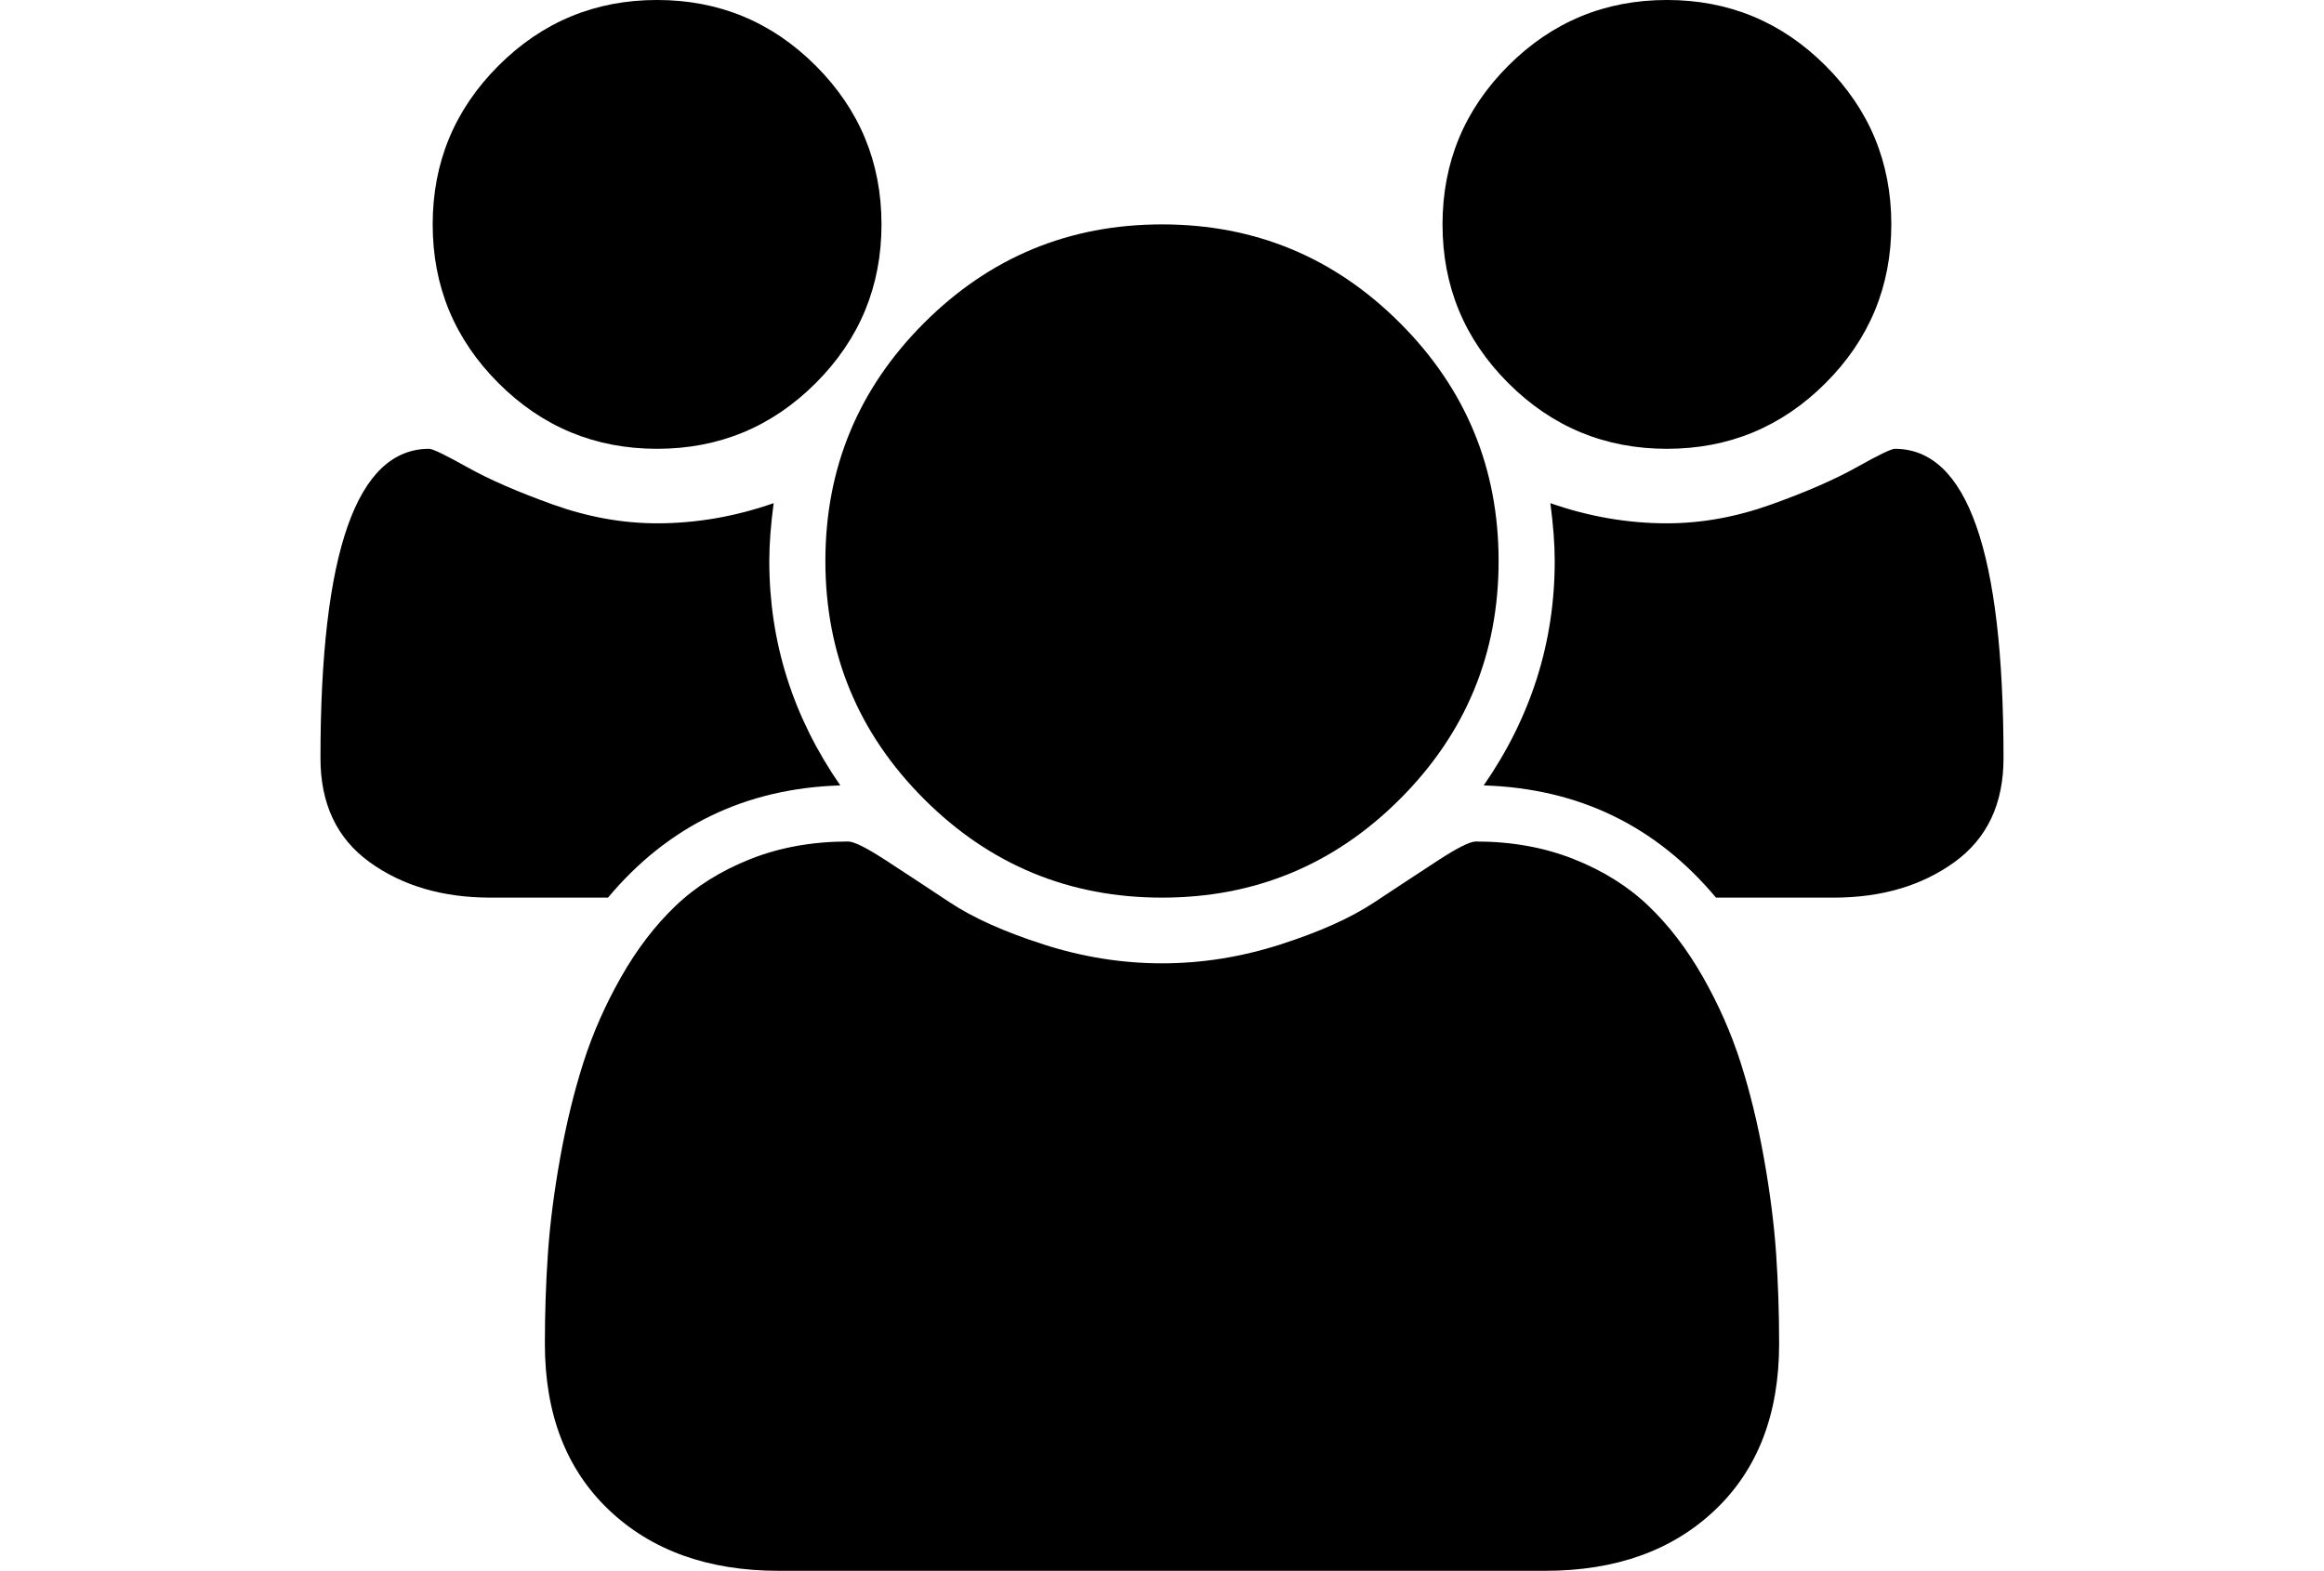
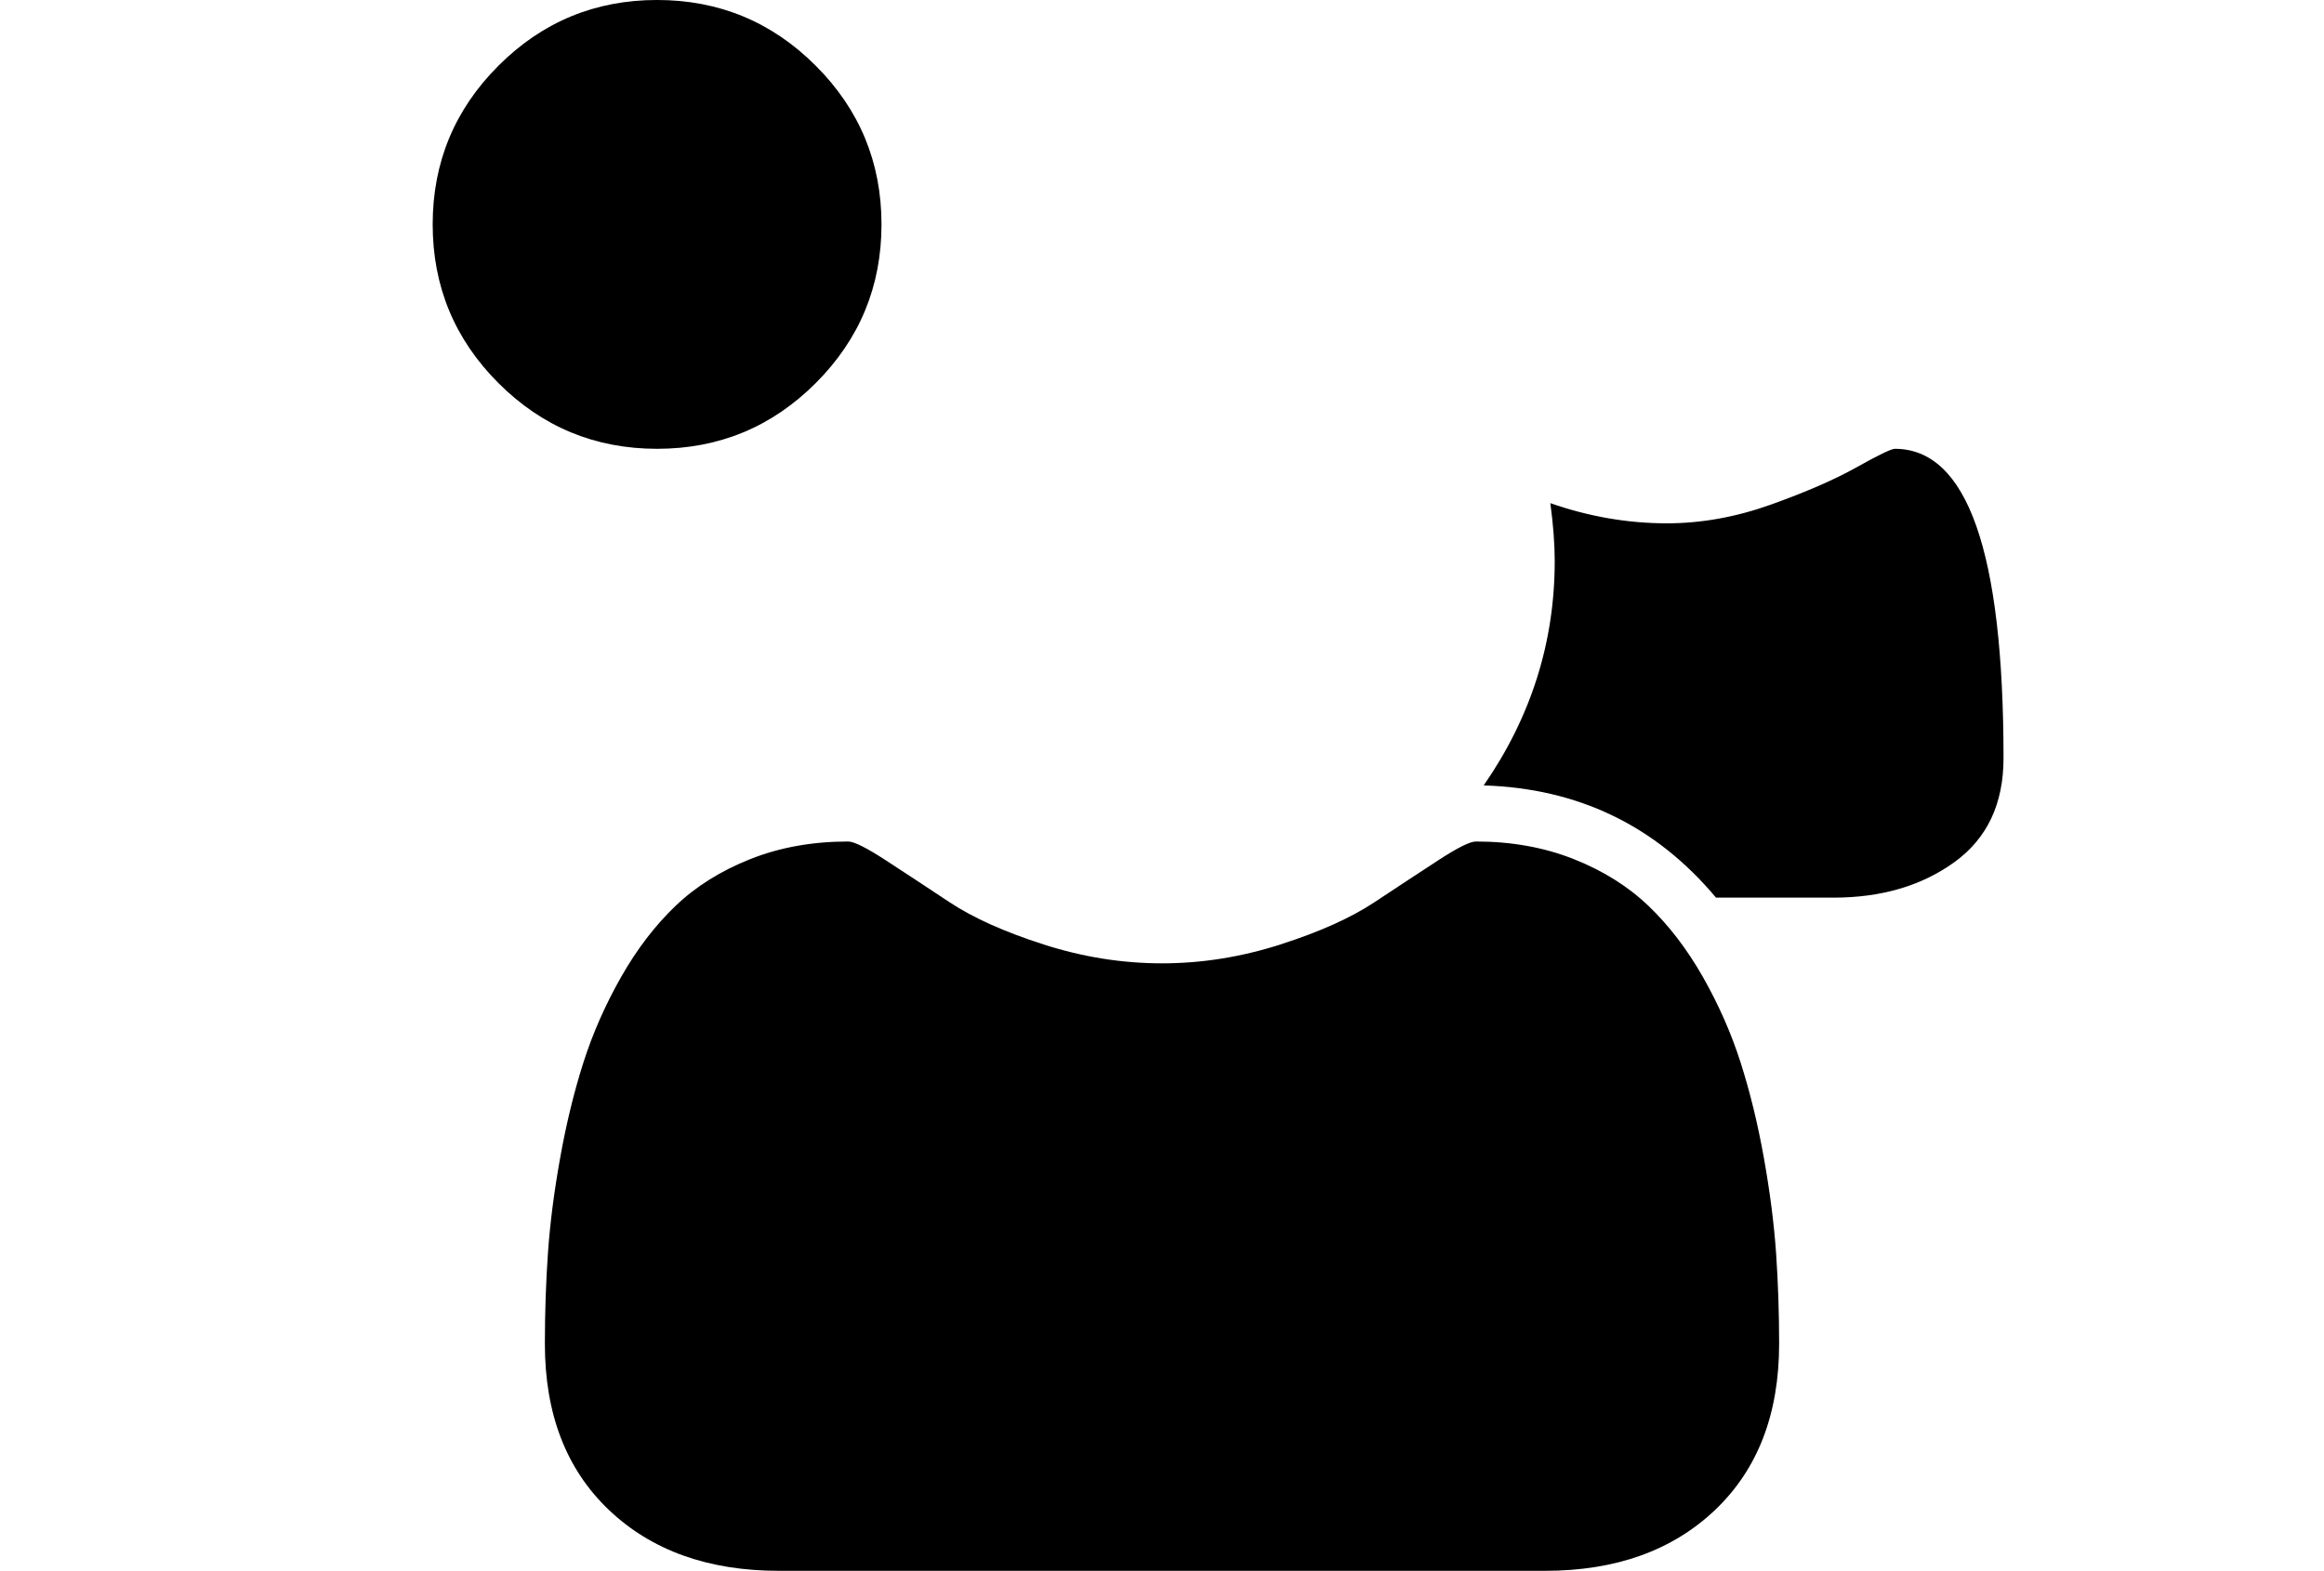
<svg xmlns="http://www.w3.org/2000/svg" version="1.1" id="Capa_1" x="0px" y="0px" width="216px" height="146px" viewBox="0 0 216 146" enable-background="new 0 0 216 146" xml:space="preserve">
  <g>
    <path d="M61.072,41.714c5.758,0,10.673-2.036,14.746-6.11c4.074-4.074,6.111-8.99,6.111-14.747c0-5.757-2.037-10.673-6.111-14.747   c-4.073-4.074-8.988-6.111-14.746-6.111c-5.758,0-10.673,2.037-14.747,6.111c-4.073,4.074-6.11,8.989-6.11,14.747   c0,5.758,2.037,10.673,6.11,14.747C50.399,39.677,55.314,41.714,61.072,41.714z" />
-     <path d="M85.88,74.264c6.11,6.109,13.483,9.165,22.12,9.165c8.637,0,16.01-3.056,22.12-9.165c6.11-6.112,9.165-13.485,9.165-22.121   c0-8.636-3.055-16.009-9.165-22.12s-13.483-9.166-22.12-9.166c-8.637,0-16.01,3.056-22.12,9.166   c-6.11,6.11-9.166,13.483-9.166,22.12C76.714,60.78,79.77,68.153,85.88,74.264z" />
-     <path d="M154.93,41.714c5.756,0,10.672-2.036,14.746-6.11c4.073-4.074,6.109-8.99,6.109-14.747c0-5.757-2.036-10.673-6.109-14.747   c-4.074-4.074-8.99-6.111-14.746-6.111c-5.759,0-10.674,2.037-14.748,6.111c-4.072,4.074-6.109,8.989-6.109,14.747   c0,5.758,2.037,10.673,6.109,14.747C144.256,39.677,149.171,41.714,154.93,41.714z" />
    <path d="M176.111,41.715c-0.325,0-1.506,0.57-3.543,1.711c-2.036,1.141-4.685,2.295-7.943,3.463   c-3.258,1.167-6.491,1.751-9.695,1.751c-3.64,0-7.25-0.624-10.836-1.874c0.271,2.009,0.407,3.802,0.407,5.377   c0,7.55-2.2,14.502-6.601,20.857c8.8,0.272,15.996,3.748,21.592,10.43h10.917c4.454,0,8.202-1.102,11.243-3.301   s4.562-5.418,4.562-9.654C186.215,51.301,182.848,41.714,176.111,41.715z" />
    <path d="M163.934,107.585c-0.57-3.178-1.291-6.125-2.16-8.84c-0.869-2.716-2.037-5.363-3.502-7.943   c-1.467-2.579-3.151-4.78-5.053-6.6c-1.902-1.82-4.224-3.272-6.966-4.359c-2.743-1.086-5.772-1.629-9.084-1.629   c-0.544,0-1.711,0.584-3.504,1.752c-1.793,1.167-3.774,2.472-5.947,3.91s-5.077,2.742-8.718,3.91s-7.307,1.752-10.999,1.752   c-3.693,0-7.36-0.584-10.999-1.752c-3.64-1.168-6.545-2.472-8.718-3.91c-2.173-1.438-4.155-2.743-5.947-3.91   c-1.793-1.168-2.96-1.752-3.504-1.752c-3.313,0-6.341,0.543-9.084,1.629c-2.743,1.087-5.065,2.539-6.966,4.359   c-1.902,1.819-3.585,4.021-5.052,6.6c-1.466,2.58-2.634,5.226-3.503,7.943c-0.869,2.715-1.588,5.662-2.159,8.84   c-0.571,3.178-0.951,6.137-1.141,8.881c-0.19,2.743-0.285,5.554-0.285,8.433c0,6.517,1.982,11.664,5.947,15.438   c3.966,3.774,9.235,5.662,15.806,5.662h71.208c6.572,0,11.84-1.888,15.807-5.662c3.965-3.774,5.947-8.921,5.947-15.438   c0-2.879-0.096-5.689-0.283-8.433C164.883,113.722,164.503,110.763,163.934,107.585z" />
-     <path d="M78.099,73c-4.4-6.355-6.599-13.307-6.598-20.857c0-1.575,0.136-3.367,0.407-5.377c-3.585,1.249-7.197,1.874-10.836,1.874   c-3.205,0-6.436-0.584-9.695-1.751c-3.258-1.168-5.907-2.322-7.943-3.463c-2.037-1.141-3.219-1.711-3.545-1.711   c-6.735,0-10.103,9.587-10.103,28.76c0,4.236,1.521,7.455,4.562,9.654c3.042,2.199,6.79,3.3,11.243,3.3h10.918   C62.104,76.748,69.3,73.272,78.099,73z" />
  </g>
</svg>